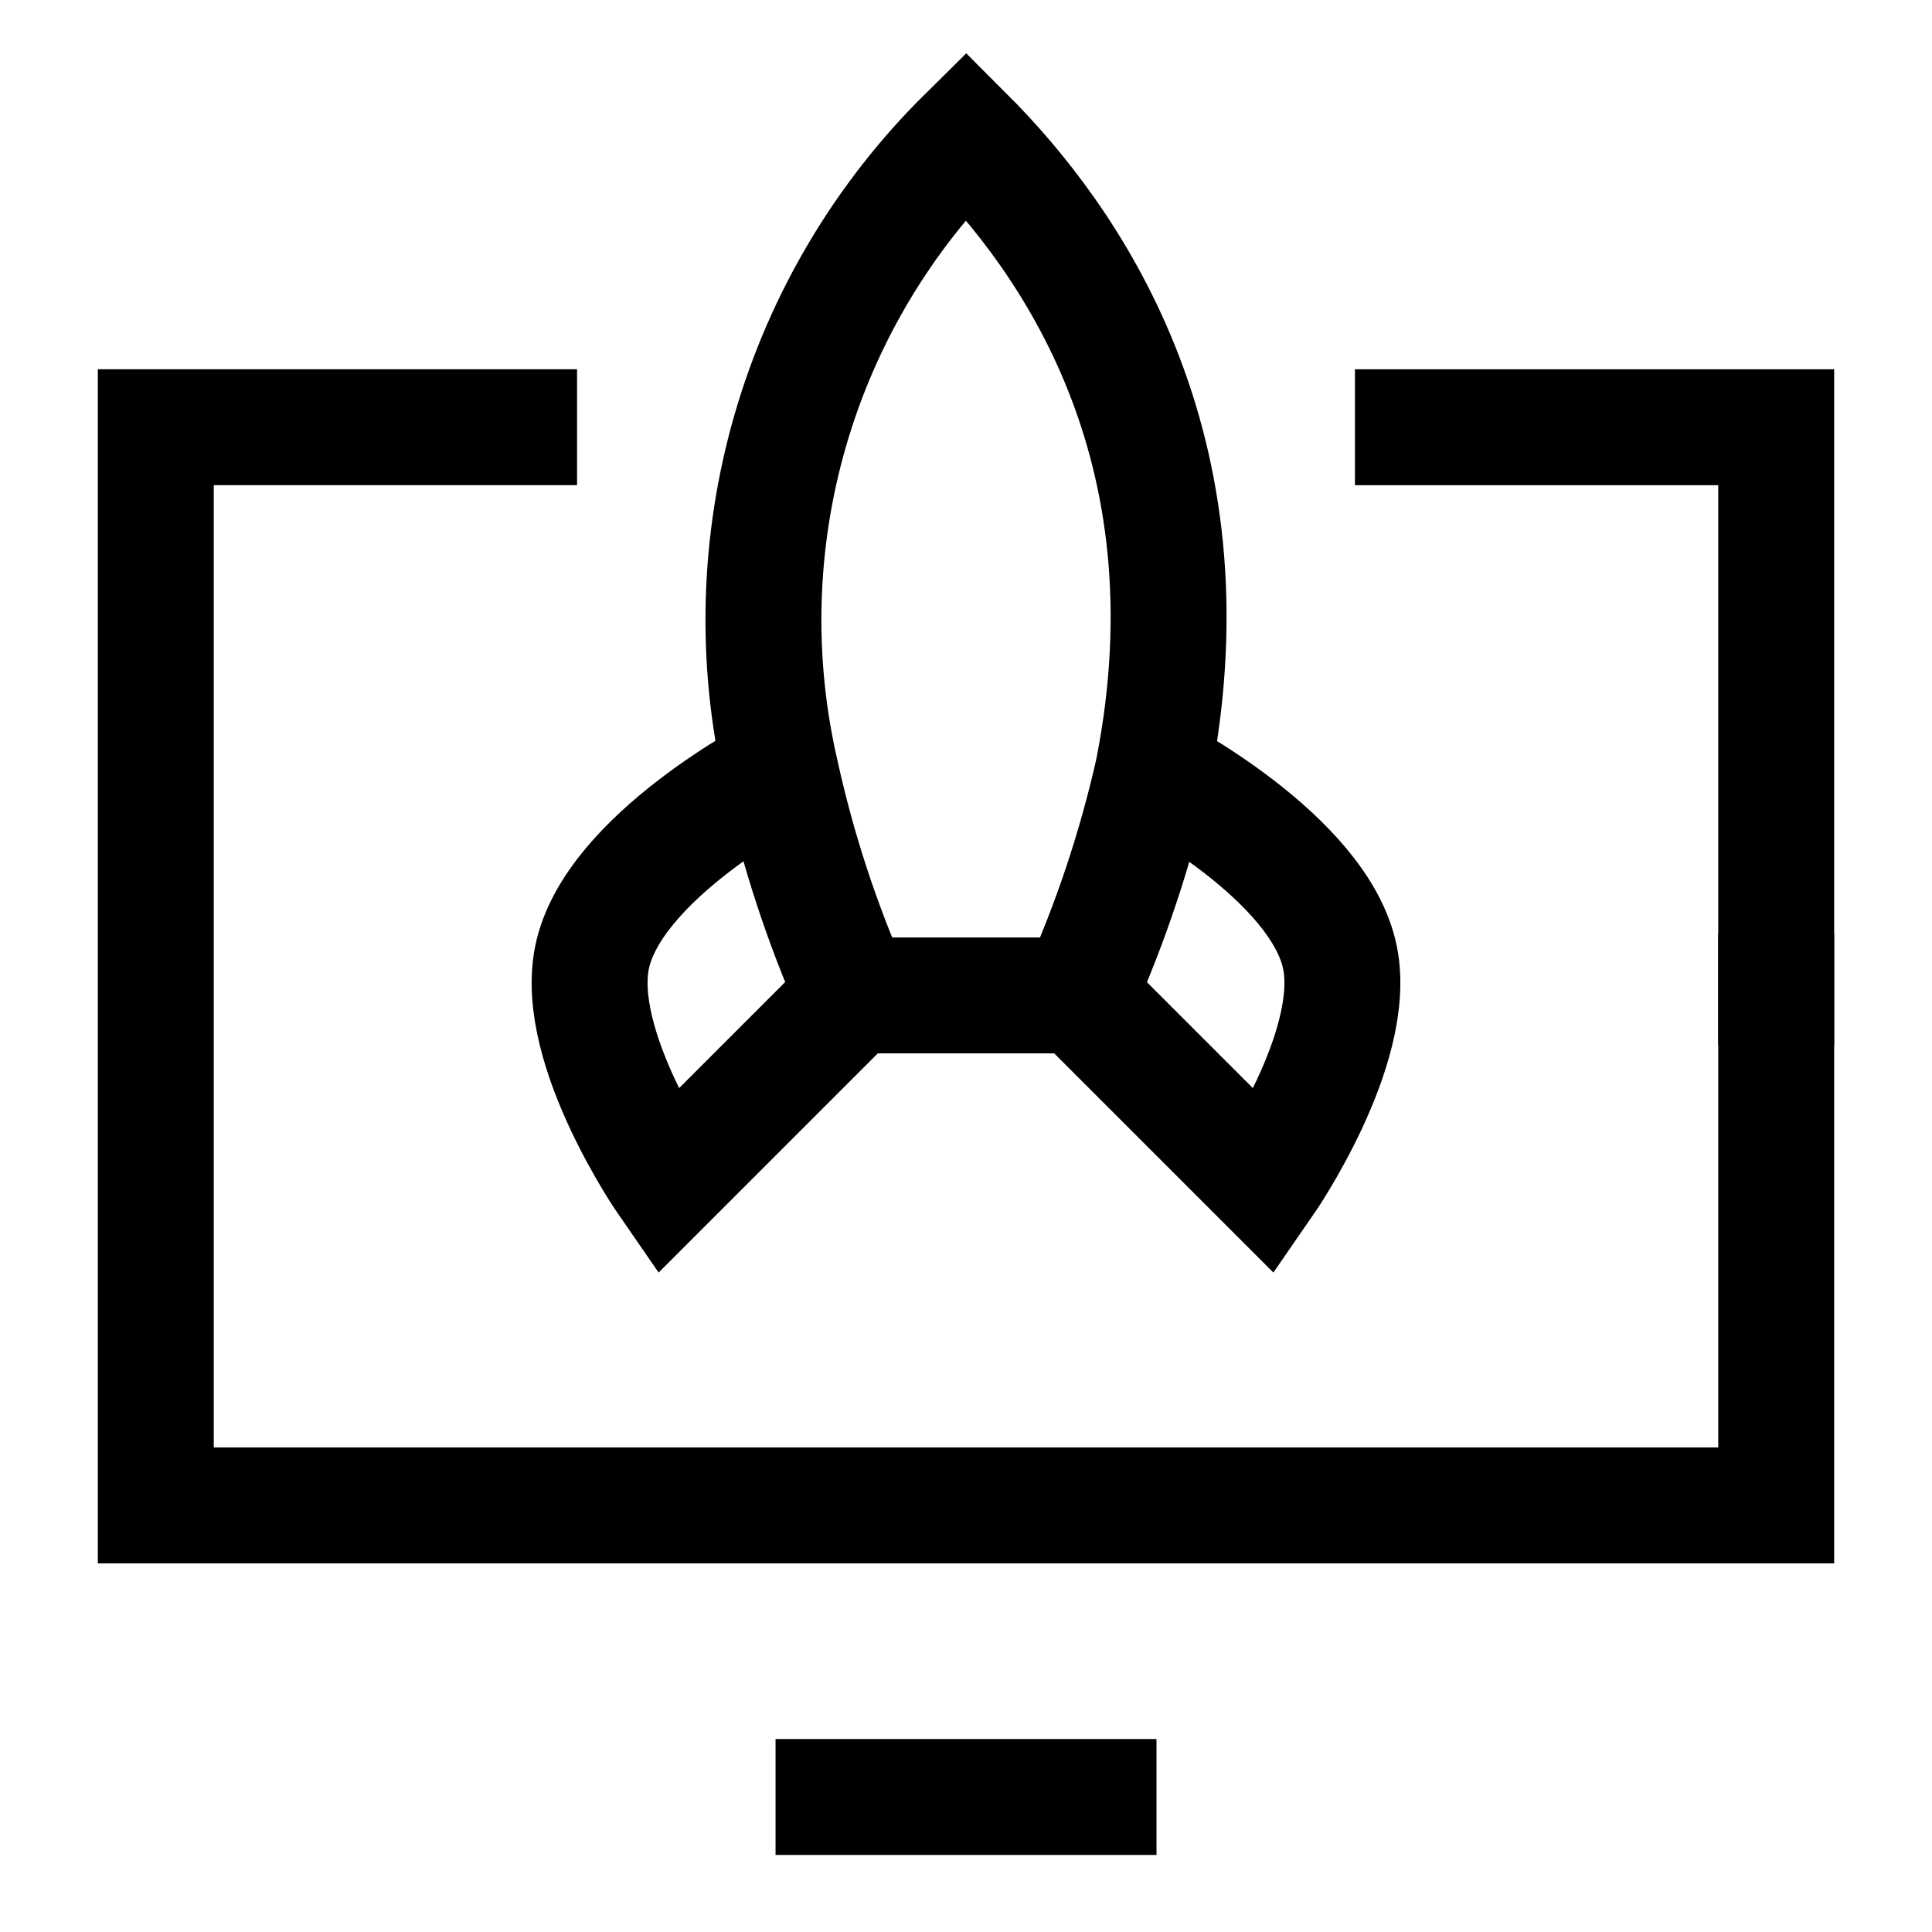
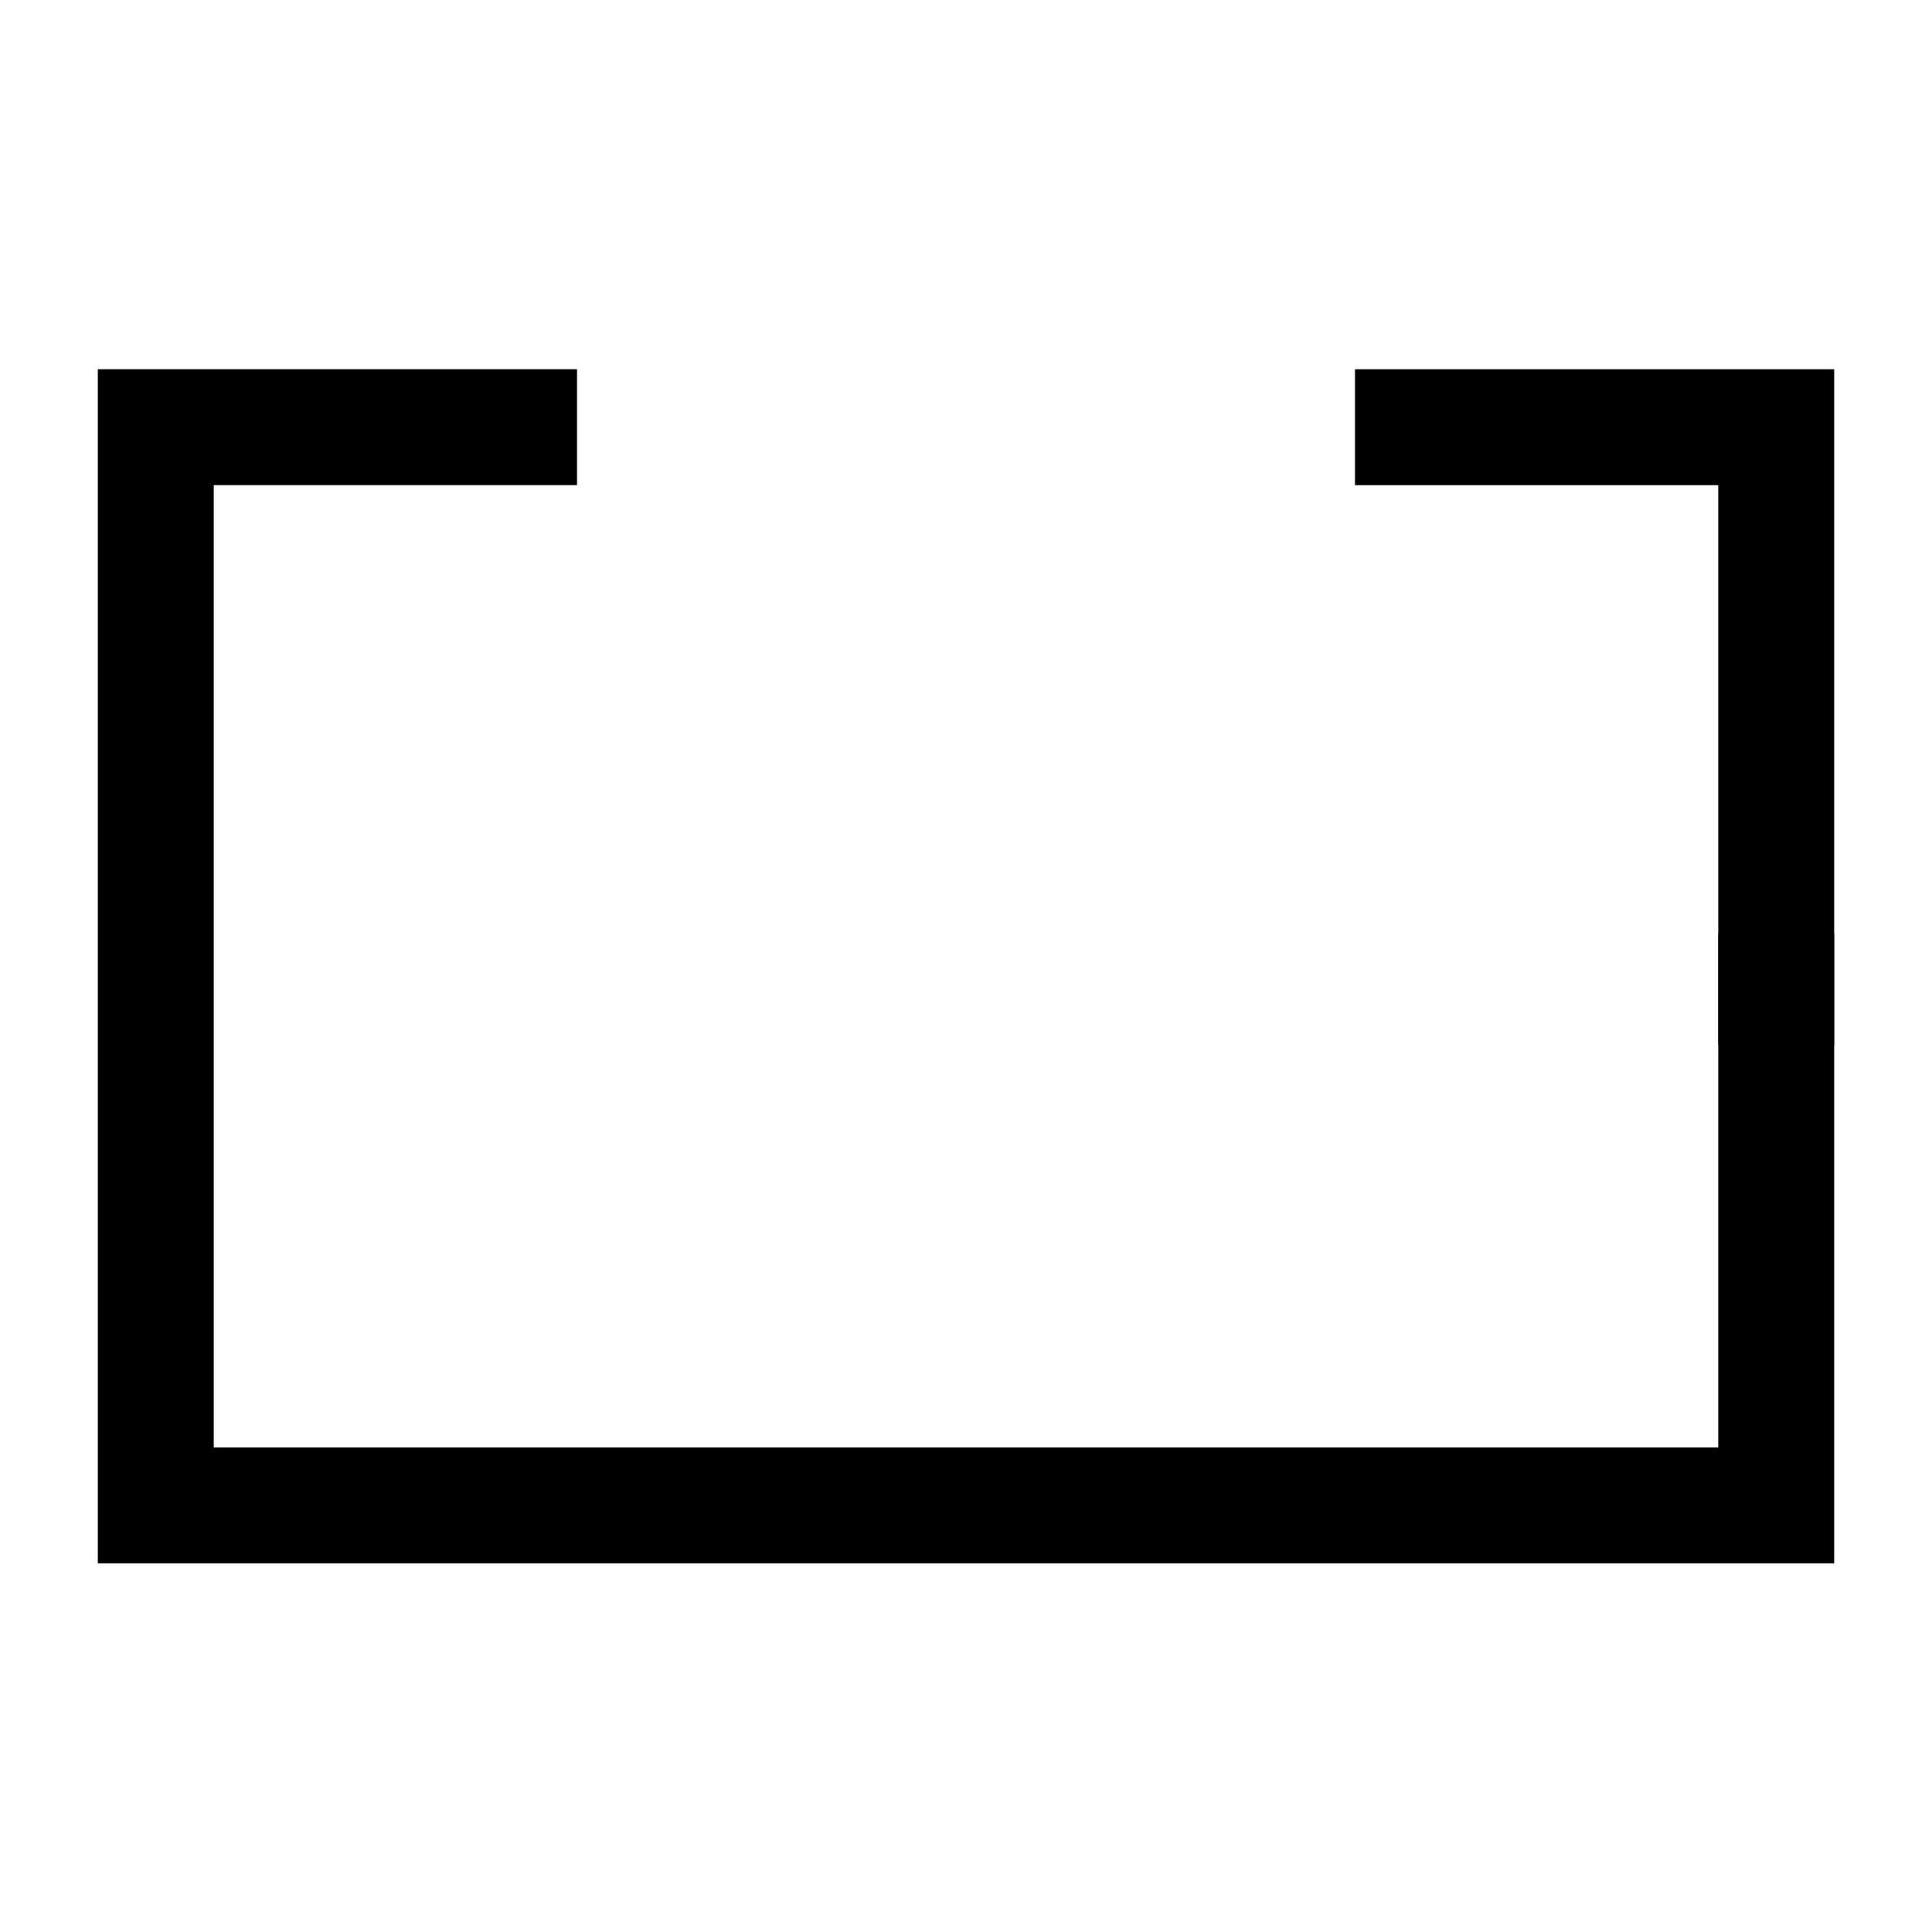
<svg xmlns="http://www.w3.org/2000/svg" width="50" height="50" viewBox="0 0 50 50" fill="none">
  <path d="M45.968 24.16V38.96H4.032V11.056L14.934 11.056" stroke="black" stroke-width="3" stroke-miterlimit="10" />
  <path d="M45.968 27.049V11.057L35.066 11.057" stroke="black" stroke-width="3" stroke-miterlimit="10" />
-   <path d="M27.904 25.761H22.096M27.904 25.761C28.742 23.895 29.391 21.949 29.841 19.953M27.904 25.761L32.745 30.602C32.745 30.602 35.146 27.136 34.681 24.793C34.158 22.179 29.841 19.953 29.841 19.953M22.096 25.761C21.274 23.91 20.642 21.98 20.208 20.001C19.532 17.069 19.618 14.014 20.457 11.124C21.295 8.235 22.86 5.609 25 3.495C27.633 6.128 31.506 11.511 29.841 19.953M22.096 25.761L17.255 30.602C17.255 30.602 14.854 27.136 15.319 24.793C15.841 22.179 20.159 19.953 20.159 19.953" stroke="black" stroke-width="3" />
-   <path d="M20.071 46.506H29.93" stroke="black" stroke-width="3" stroke-miterlimit="10" />
</svg>